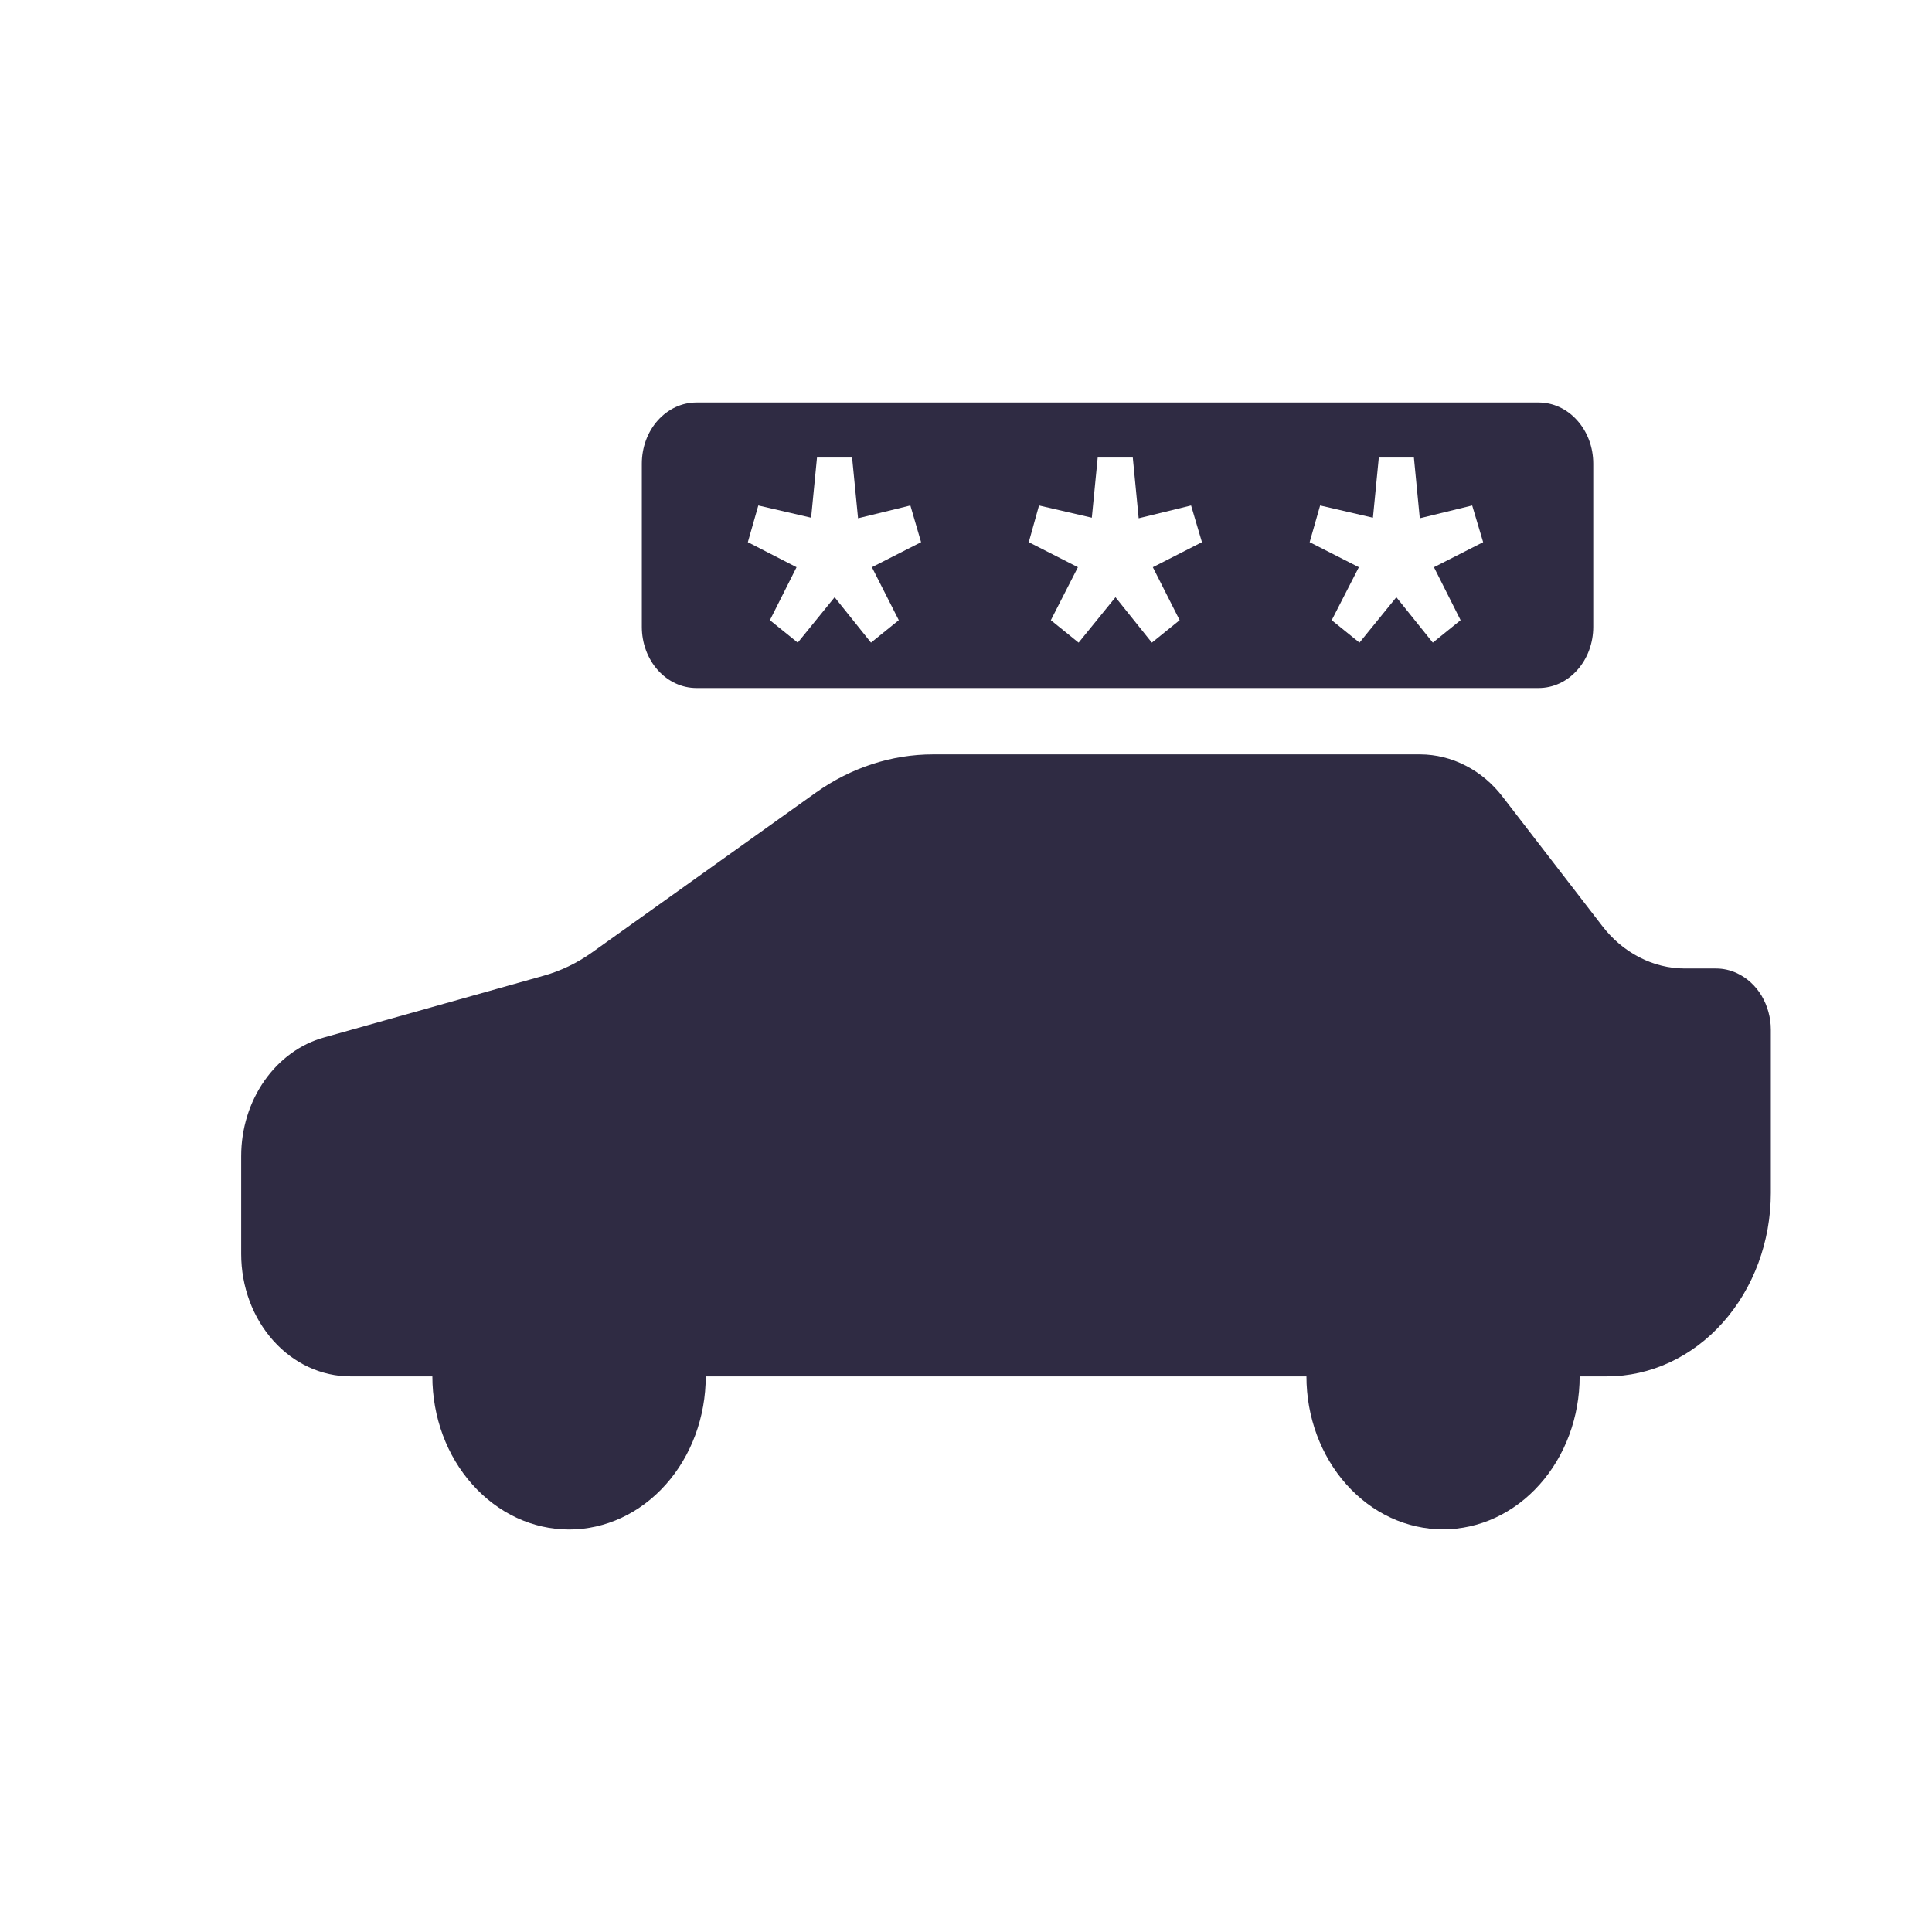
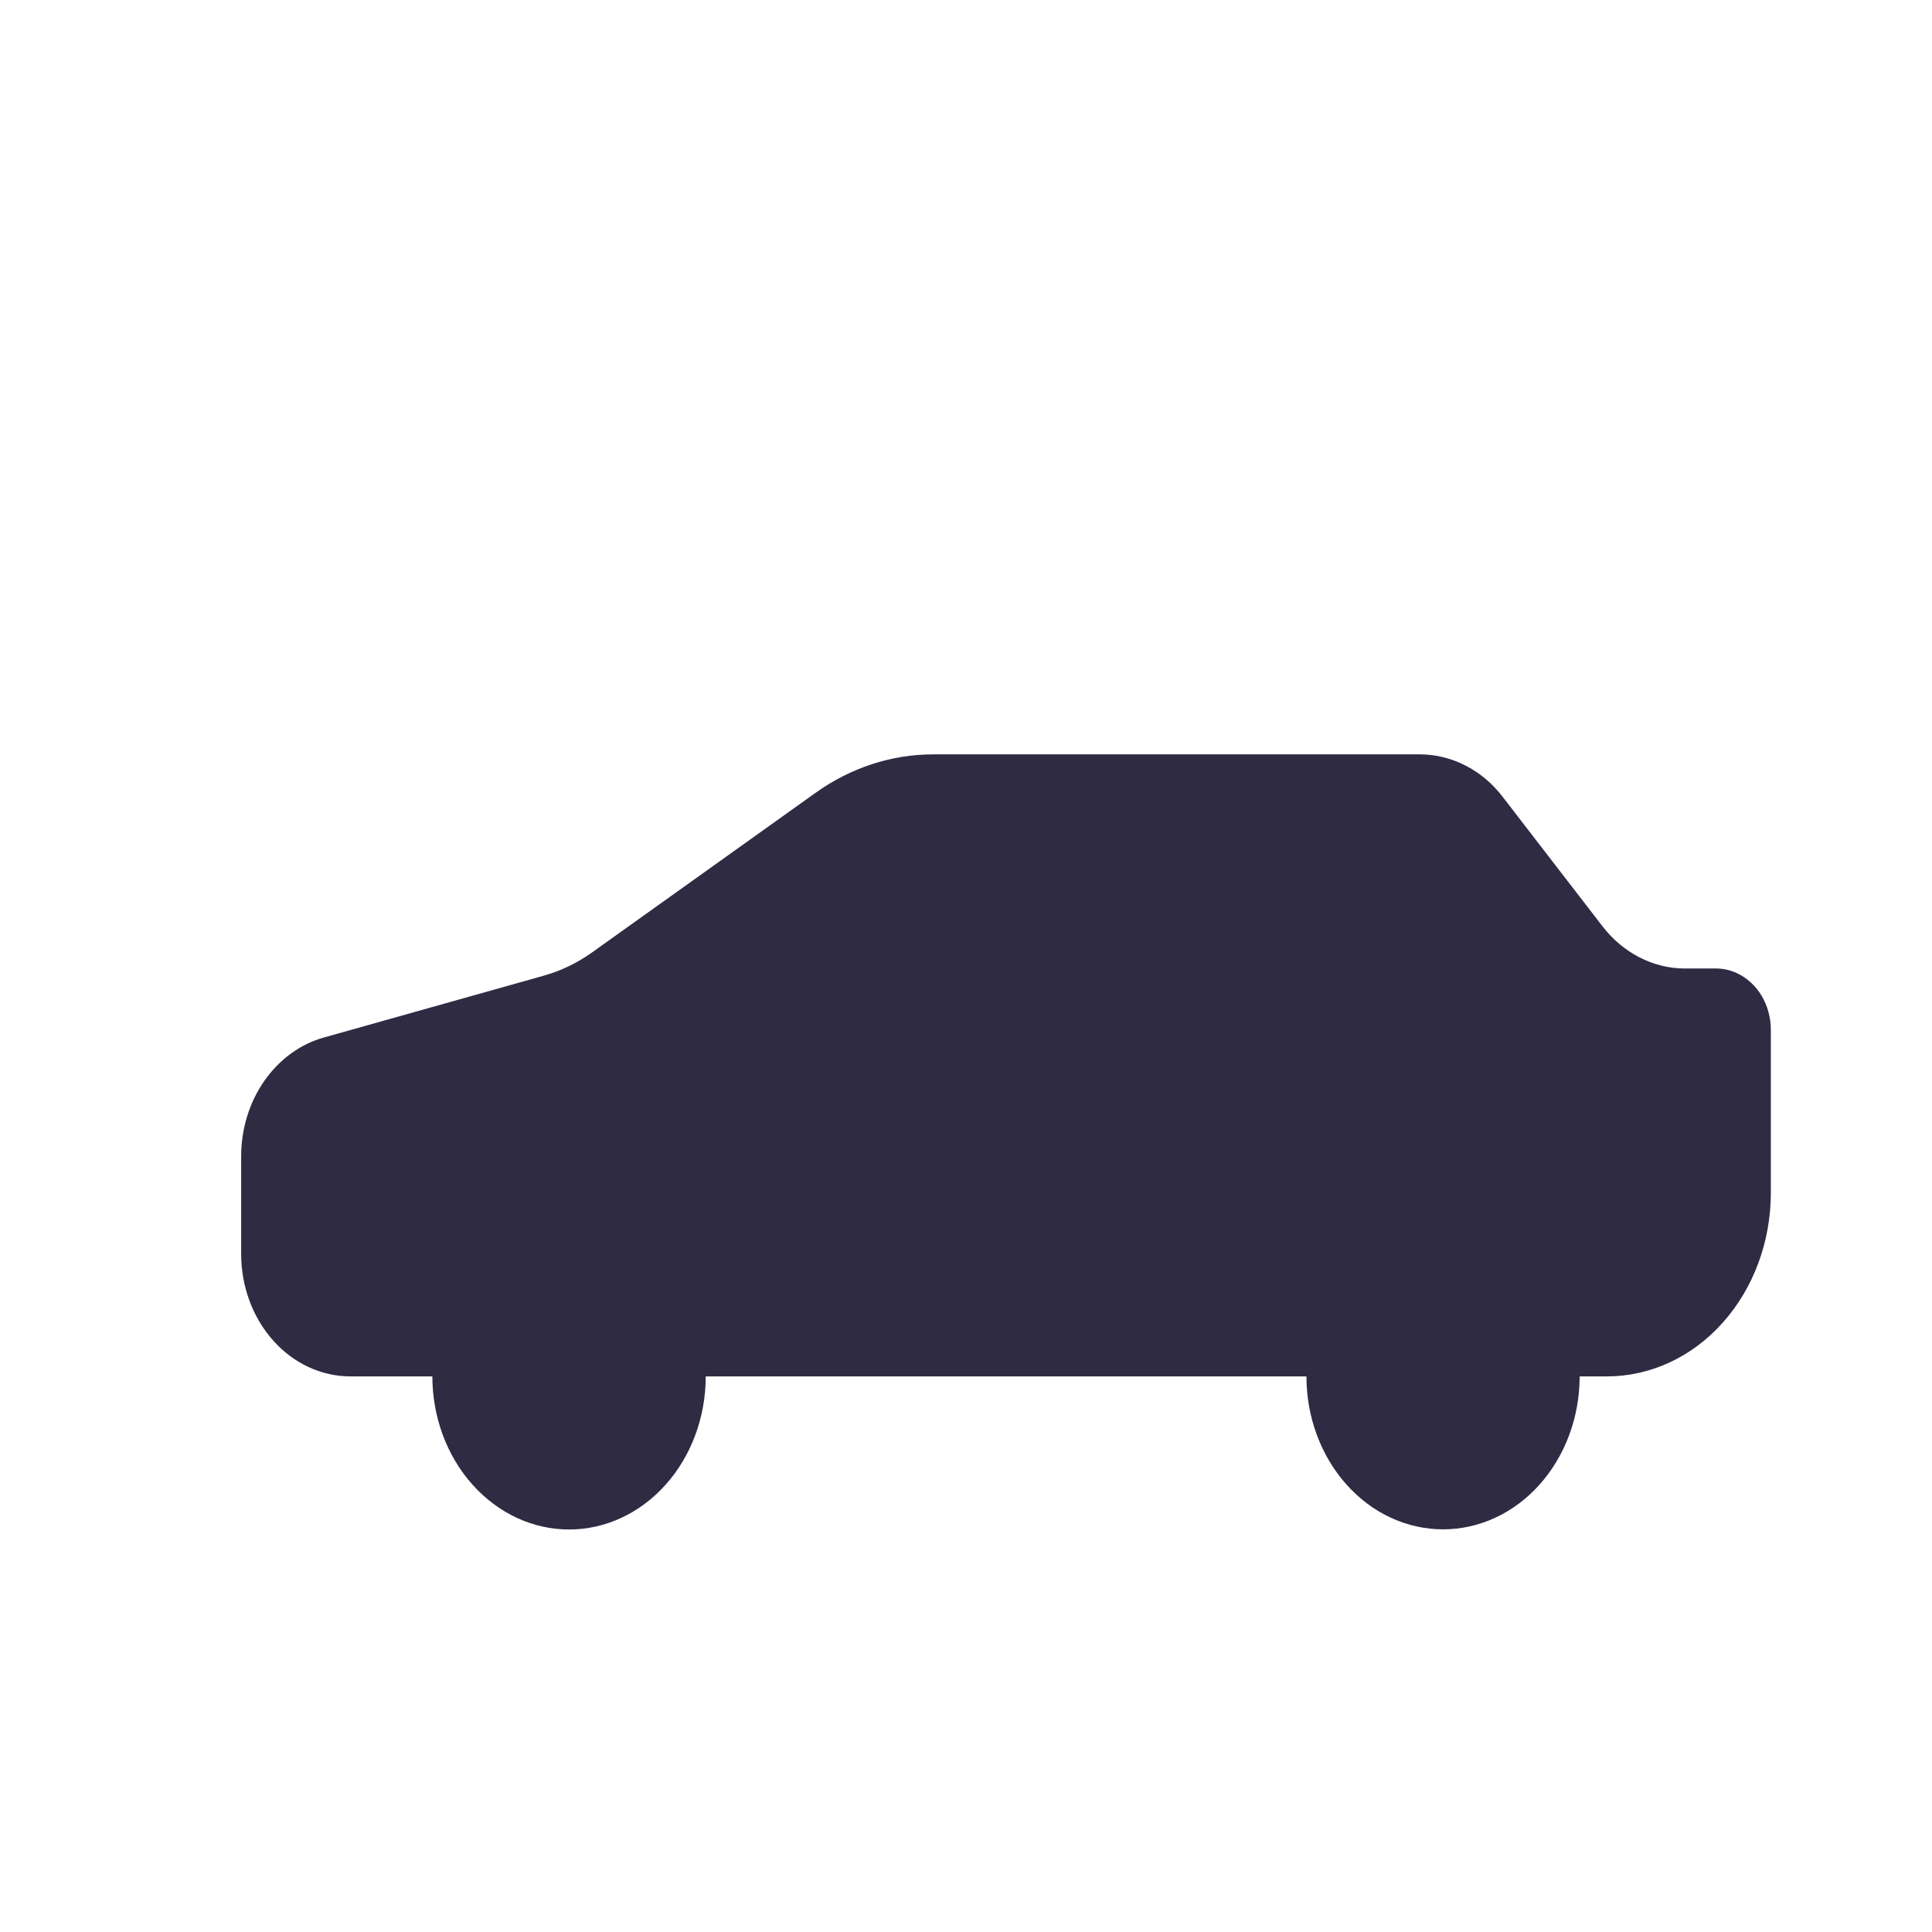
<svg xmlns="http://www.w3.org/2000/svg" width="24" height="24" viewBox="0 0 24 24" fill="none">
  <g clip-path="url(#clip0_2103_9113)">
    <path fill-rule="evenodd" clip-rule="evenodd" d="M11.592 9.371C11.076 9.371 10.571 9.536 10.135 9.846L7.351 11.834C7.166 11.965 6.964 12.062 6.752 12.121L4.028 12.887C3.733 12.968 3.472 13.158 3.285 13.425C3.098 13.692 2.996 14.022 2.996 14.361V15.578C2.996 15.981 3.139 16.368 3.394 16.653C3.648 16.938 3.993 17.098 4.353 17.098H5.371C5.371 17.602 5.55 18.086 5.869 18.442C6.187 18.799 6.619 19 7.069 19C7.52 19 7.952 18.799 8.27 18.442C8.588 18.086 8.767 17.602 8.767 17.098H16.229C16.229 17.602 16.408 18.085 16.726 18.441C17.044 18.798 17.476 18.998 17.926 18.998C18.376 18.998 18.808 18.798 19.126 18.441C19.444 18.085 19.623 17.602 19.623 17.098H19.962C20.502 17.098 21.02 16.858 21.401 16.43C21.783 16.003 21.998 15.422 21.998 14.818V12.791C21.998 12.641 21.957 12.494 21.883 12.369C21.808 12.244 21.701 12.147 21.577 12.089C21.495 12.051 21.408 12.031 21.319 12.031H20.93C20.734 12.031 20.541 11.983 20.363 11.891C20.185 11.799 20.027 11.665 19.9 11.498L18.671 9.904C18.544 9.737 18.387 9.603 18.209 9.512C18.032 9.42 17.839 9.372 17.643 9.371H11.592Z" fill="#2F2B43" />
-     <path fill-rule="evenodd" clip-rule="evenodd" d="M8.651 5C8.471 5 8.299 5.08 8.171 5.223C8.044 5.365 7.973 5.558 7.973 5.76V7.787C7.973 7.988 8.044 8.182 8.171 8.324C8.299 8.467 8.471 8.547 8.651 8.547H19.113C19.294 8.547 19.466 8.467 19.593 8.324C19.721 8.182 19.792 7.988 19.792 7.787V5.76C19.792 5.558 19.721 5.365 19.593 5.223C19.466 5.08 19.294 5 19.113 5H8.651ZM9.564 7.704L9.91 7.983L10.368 7.419L10.82 7.983L11.165 7.704L10.831 7.046L11.442 6.735L11.309 6.279L10.659 6.438L10.585 5.684H10.149L10.076 6.431L9.42 6.279L9.29 6.735L9.895 7.046L9.564 7.704ZM13.054 7.704L13.399 7.983L13.857 7.419L14.309 7.983L14.654 7.704L14.321 7.046L14.931 6.735L14.796 6.279L14.145 6.438L14.072 5.684H13.636L13.563 6.431L12.907 6.279L12.78 6.735L13.39 7.046L13.054 7.704ZM16.543 7.704L16.888 7.983L17.346 7.419L17.799 7.983L18.144 7.704L17.813 7.046L18.424 6.735L18.288 6.279L17.637 6.438L17.564 5.684H17.128L17.055 6.431L16.399 6.279L16.269 6.735L16.88 7.046L16.543 7.704Z" fill="#2F2B43" />
  </g>
  <defs>
    <clipPath id="clip0_2103_9113">
      <rect width="19" height="14" fill="white" transform="translate(3 5)" />
    </clipPath>
  </defs>
</svg>